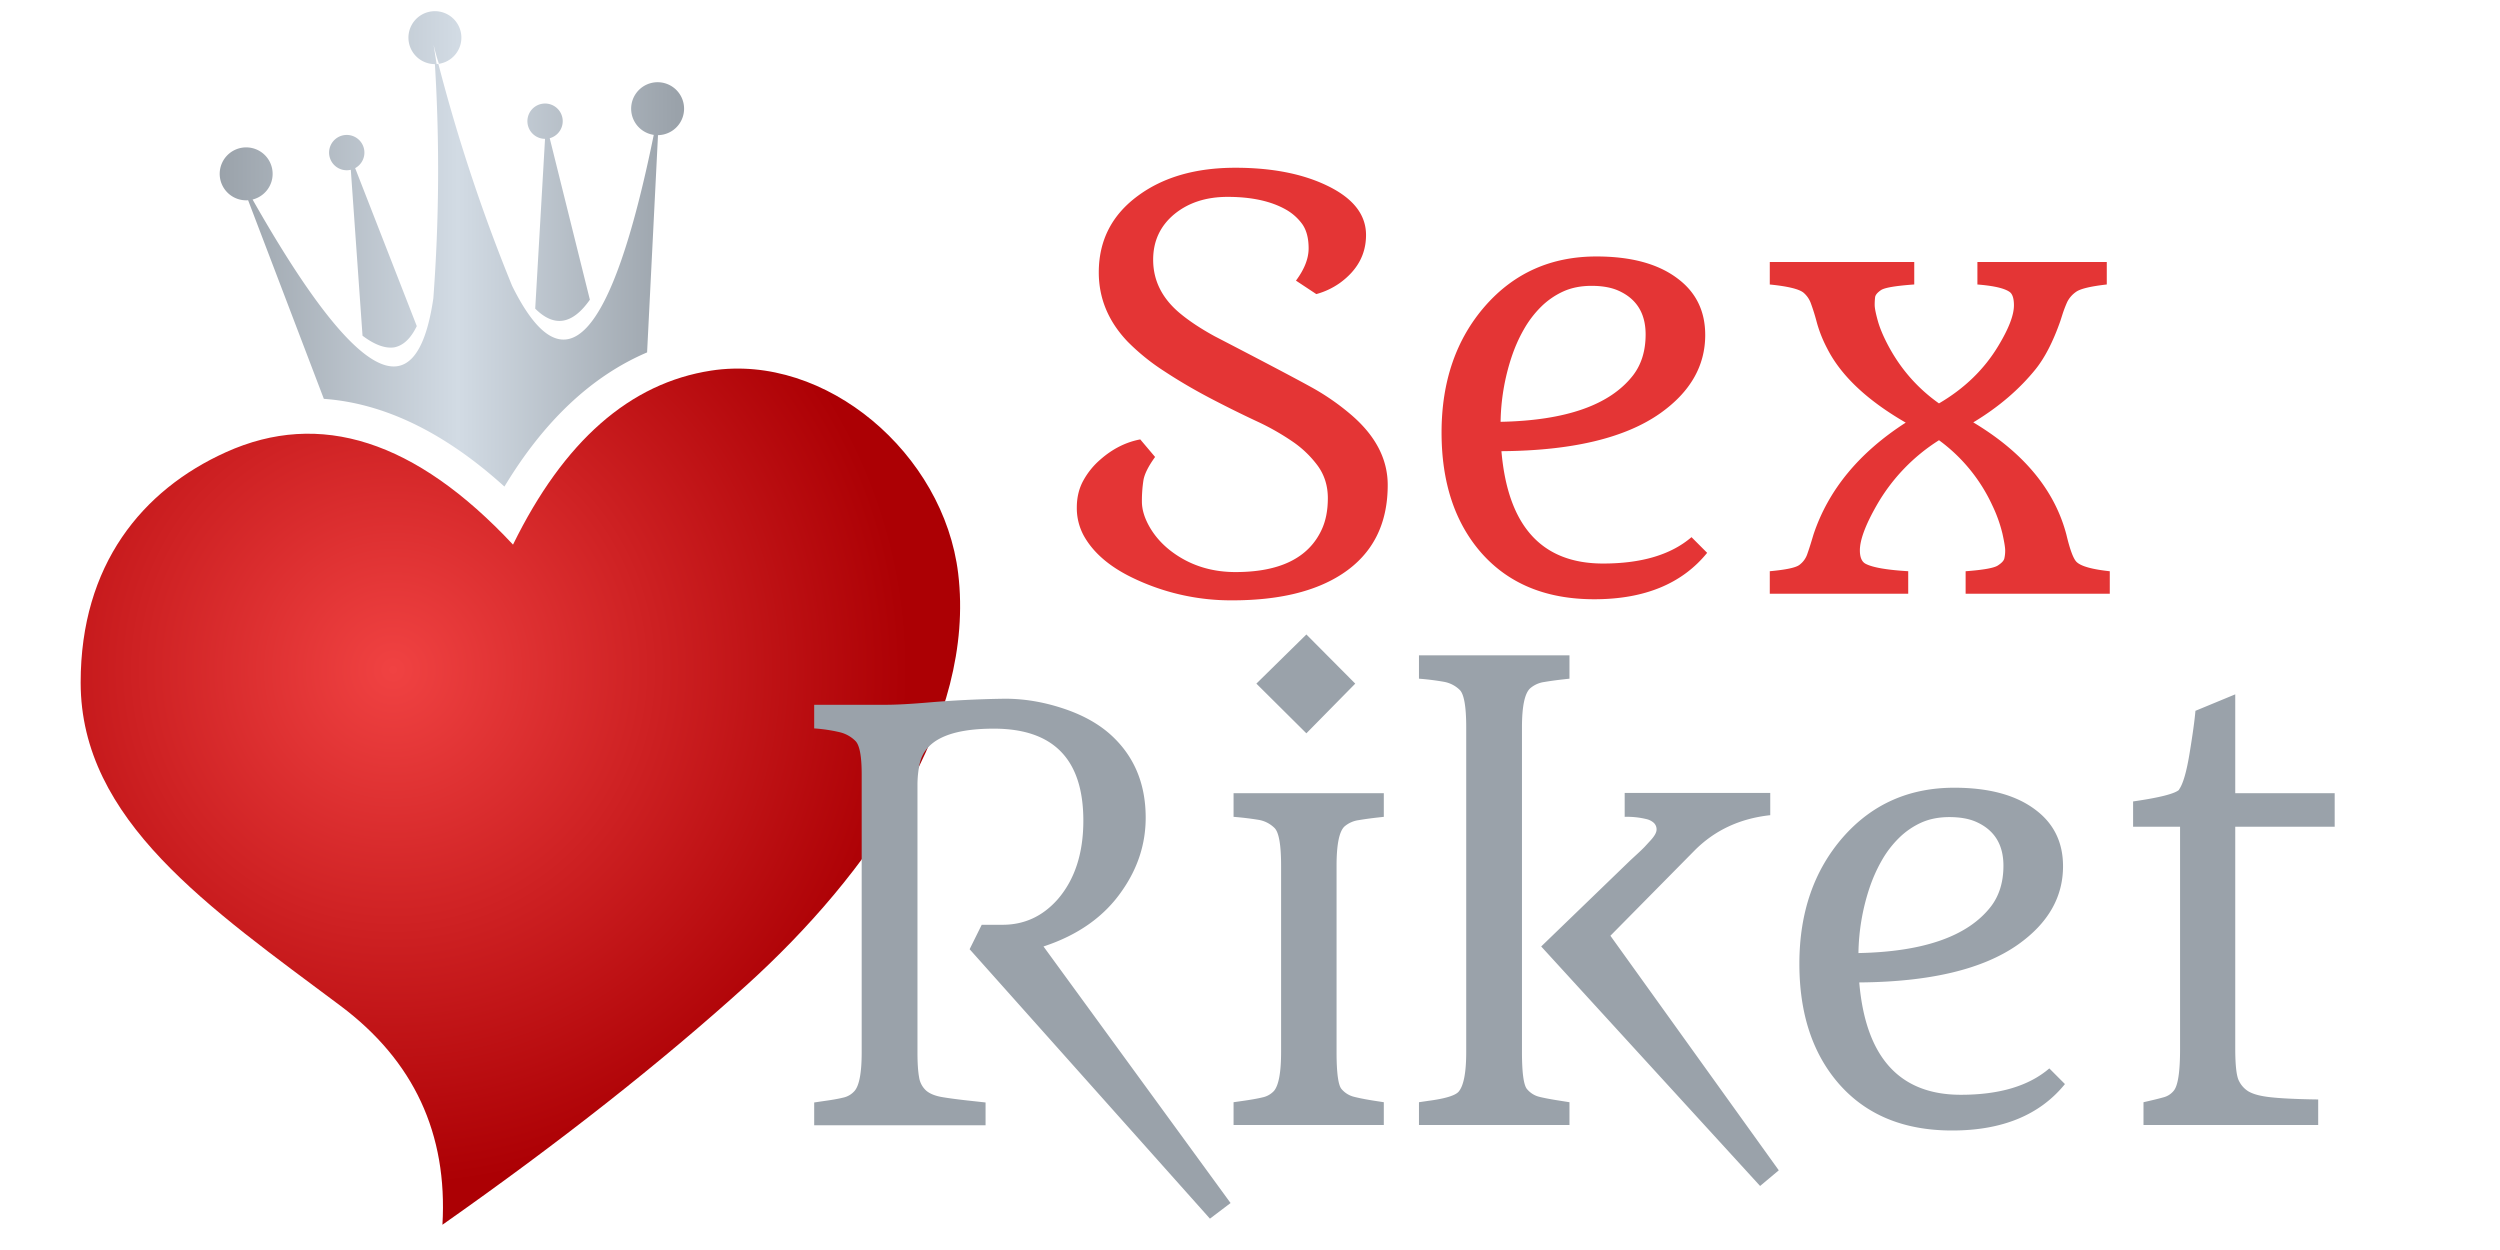
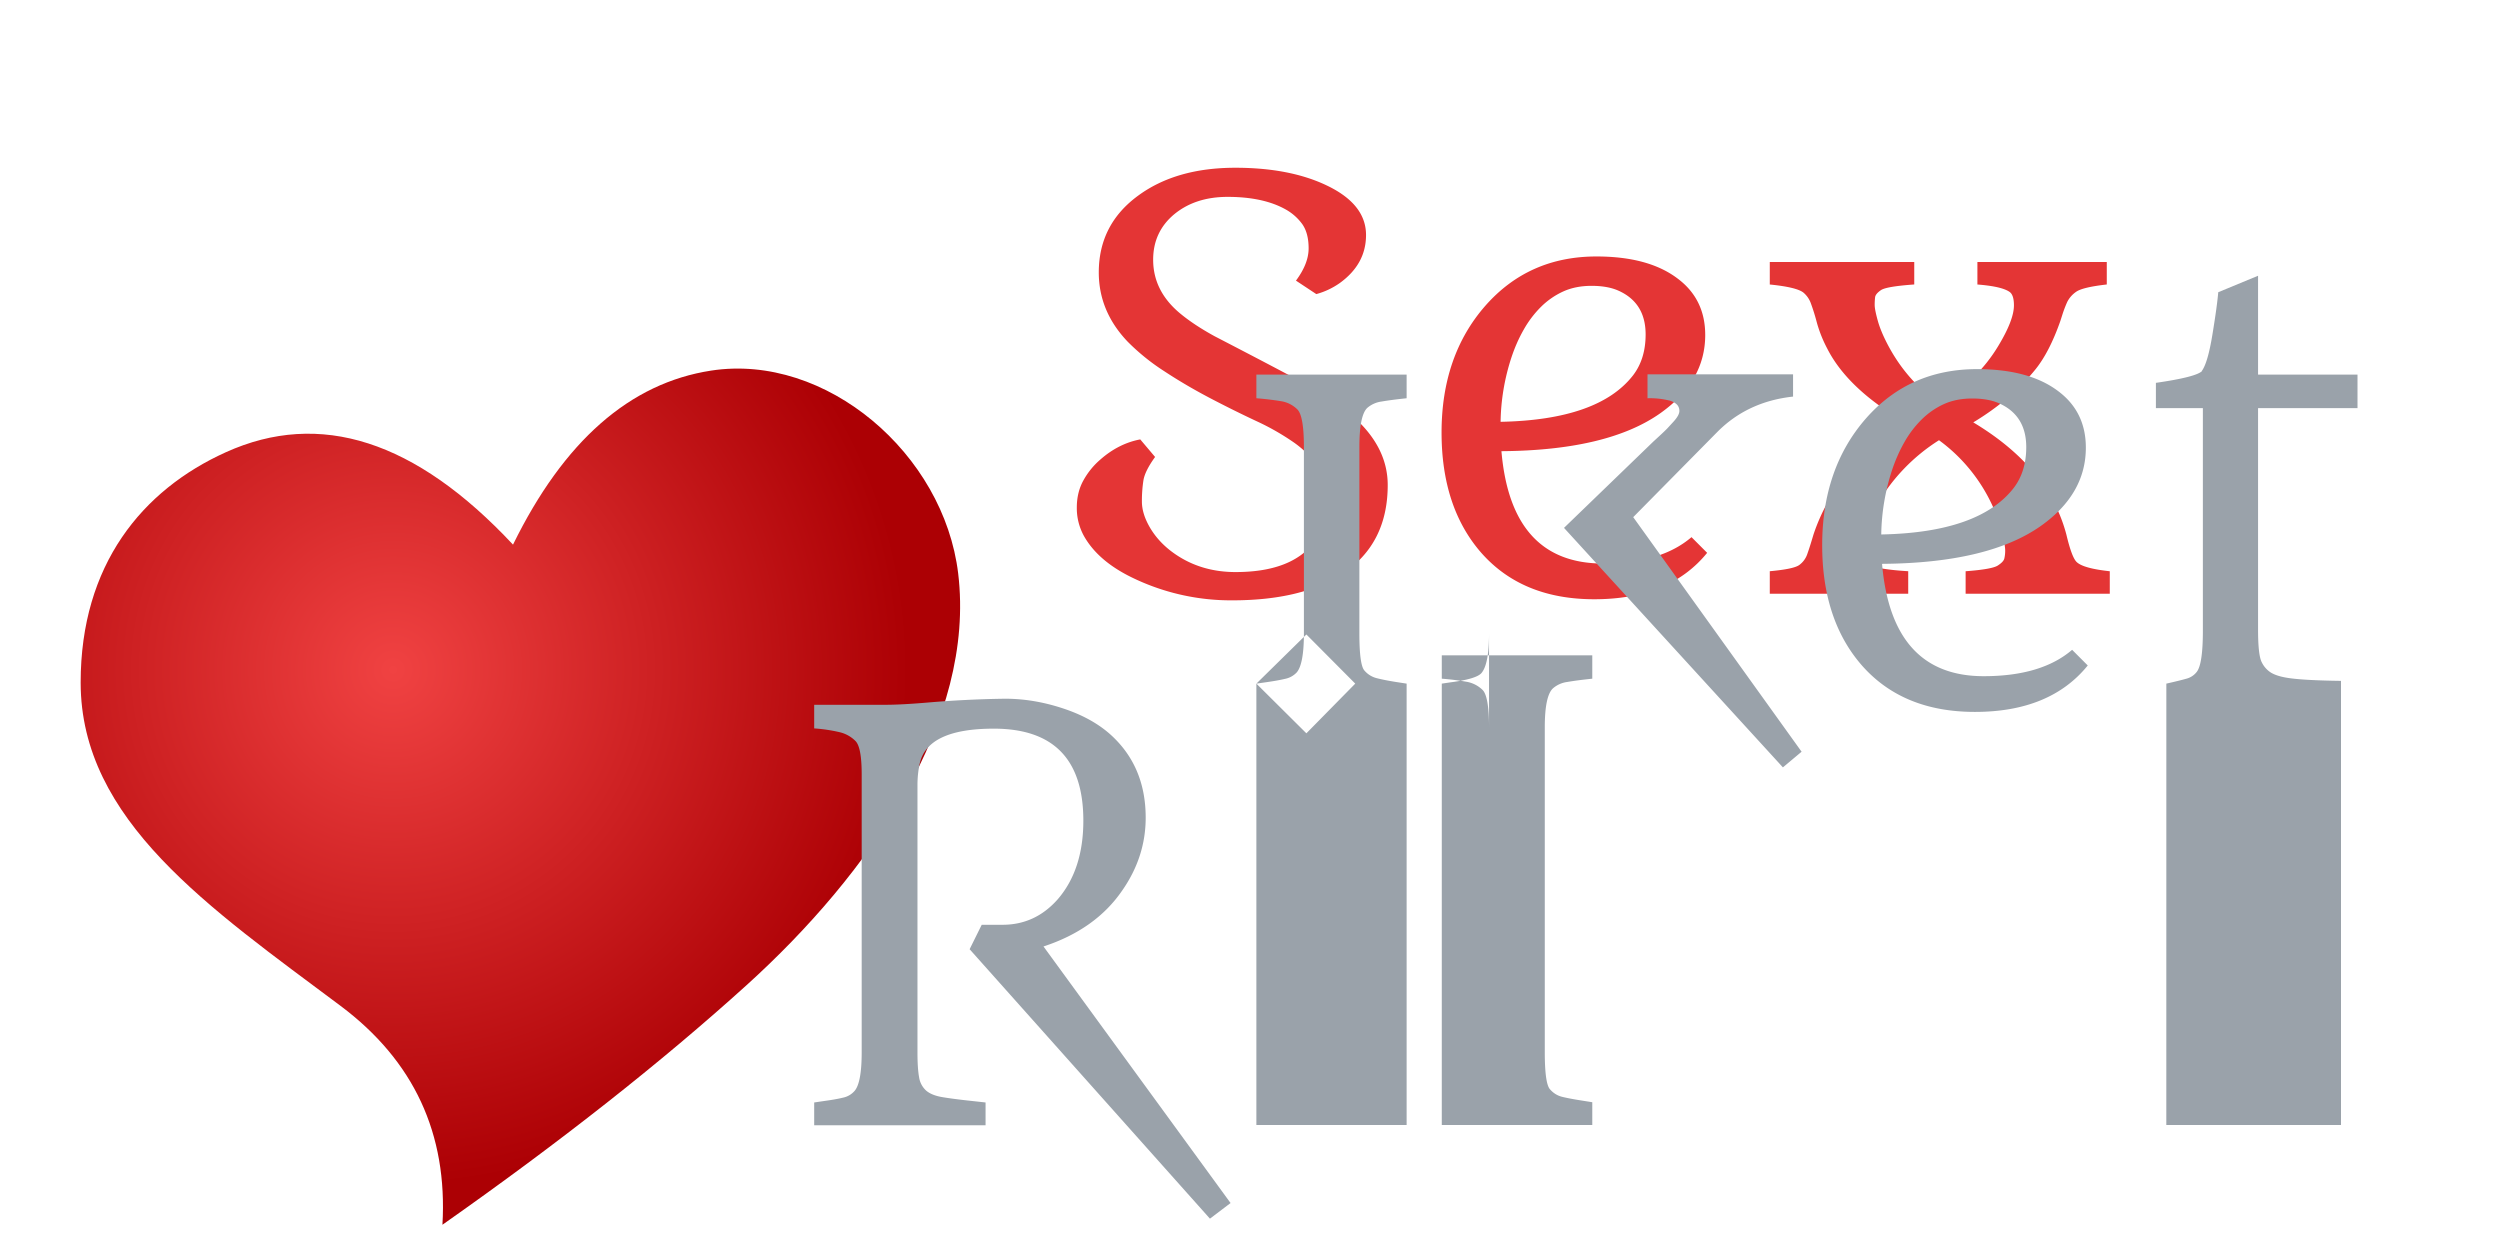
<svg xmlns="http://www.w3.org/2000/svg" width="80" height="40" viewBox="0 0 80 40">
  <defs>
    <radialGradient id="b" cx="34.758%" cy="36.289%" r="59.579%" fx="34.758%" fy="36.289%" gradientTransform="scale(.974 1) rotate(24.037 .352 .385)">
      <stop offset="0%" stop-color="#F04242" />
      <stop offset="100%" stop-color="#AC0004" />
    </radialGradient>
    <linearGradient id="a" x1="0%" x2="98.334%" y1="55.093%" y2="55.093%">
      <stop offset="0%" stop-color="#9AA2AA" />
      <stop offset="52.259%" stop-color="#D2DBE4" />
      <stop offset="100%" stop-color="#9AA2AA" />
    </linearGradient>
  </defs>
  <g fill="none" fill-rule="evenodd">
    <g>
      <g>
        <path fill="#E43535" d="M41.471 8.98c.27-.363.405-.707.405-1.032 0-.325-.068-.583-.202-.774a1.642 1.642 0 0 0-.545-.479c-.475-.263-1.09-.395-1.846-.395-.686 0-1.254.184-1.705.554-.451.375-.677.86-.677 1.458 0 .674.293 1.251.88 1.732.292.24.652.477 1.08.712 1.594.826 2.625 1.37 3.094 1.63a7.6 7.6 0 0 1 1.257.866c.797.674 1.195 1.43 1.195 2.268 0 1.26-.486 2.209-1.459 2.847-.861.563-2.033.844-3.516.844a7.225 7.225 0 0 1-3.26-.756c-.703-.351-1.202-.79-1.494-1.318a1.847 1.847 0 0 1-.22-.897c0-.328.072-.62.215-.874a2.42 2.42 0 0 1 .532-.655c.392-.346.82-.563 1.283-.65l.475.562c-.217.299-.342.55-.374.752a4.32 4.32 0 0 0-.048.676c0 .25.079.514.237.796.158.28.372.53.642.747.597.474 1.303.712 2.118.712 1.412 0 2.329-.449 2.75-1.345.136-.287.203-.627.203-1.02 0-.392-.107-.736-.32-1.032a3.334 3.334 0 0 0-.827-.791 7.87 7.87 0 0 0-1.138-.642 37.061 37.061 0 0 1-1.428-.707c-.53-.276-1.035-.57-1.512-.884a6.88 6.88 0 0 1-1.182-.953c-.615-.645-.923-1.383-.923-2.215 0-1.026.422-1.846 1.266-2.461.808-.592 1.842-.888 3.102-.888 1.166 0 2.145.19 2.936.571.832.399 1.248.926 1.248 1.582 0 .622-.282 1.134-.844 1.539a2.39 2.39 0 0 1-.747.351l-.65-.43zm13.158 8.71c-.803.99-2.007 1.486-3.613 1.486-1.546 0-2.756-.501-3.63-1.503-.837-.967-1.256-2.244-1.256-3.832 0-1.635.465-2.986 1.397-4.052.926-1.055 2.112-1.582 3.56-1.582 1.107 0 1.971.234 2.592.703.592.44.888 1.043.888 1.81 0 .99-.48 1.826-1.441 2.506-1.12.79-2.813 1.195-5.08 1.212.205 2.397 1.289 3.595 3.252 3.595 1.23 0 2.173-.281 2.83-.844l.5.501zm-6.61-4.192c2.086-.041 3.498-.536 4.237-1.485.27-.352.404-.788.404-1.31 0-.68-.293-1.148-.879-1.406-.228-.1-.513-.15-.852-.15-.34 0-.642.06-.906.18a2.46 2.46 0 0 0-.712.493 3.33 3.33 0 0 0-.553.73c-.159.278-.29.578-.396.9a6.914 6.914 0 0 0-.343 2.048zm8.614 4.781c.521-.047.839-.115.953-.206a.72.72 0 0 0 .238-.317 9.65 9.65 0 0 0 .153-.47l.053-.176c.475-1.43 1.459-2.625 2.953-3.586-1.236-.714-2.074-1.505-2.513-2.373a4.149 4.149 0 0 1-.33-.826 6.631 6.631 0 0 0-.193-.62.803.803 0 0 0-.233-.338c-.141-.117-.501-.205-1.081-.263v-.721h4.623v.72c-.592.042-.947.102-1.064.18-.117.08-.18.156-.189.23a2.122 2.122 0 0 0-.013.25c0 .093.032.258.097.492.064.234.175.5.334.8.398.75.94 1.368 1.626 1.854.82-.48 1.456-1.098 1.907-1.854.328-.545.492-.973.492-1.284 0-.222-.047-.366-.14-.43-.165-.117-.507-.196-1.029-.237v-.721h4.14v.72c-.522.06-.85.138-.985.238a.86.86 0 0 0-.28.32 3.745 3.745 0 0 0-.159.418l-.062.193c-.228.65-.489 1.16-.782 1.53-.527.656-1.195 1.227-2.004 1.714 1.612.966 2.605 2.165 2.98 3.594.117.493.228.786.334.88.146.134.498.23 1.054.29V19H62.9v-.72c.557-.042.898-.102 1.024-.18.126-.08.198-.156.215-.23a1.1 1.1 0 0 0 .027-.254c0-.097-.03-.277-.088-.54a4.518 4.518 0 0 0-.325-.906 5.359 5.359 0 0 0-1.705-2.083 5.957 5.957 0 0 0-1.995 2.083c-.358.627-.537 1.107-.537 1.441 0 .223.062.367.185.431.223.117.677.196 1.362.237V19h-4.43v-.72z" />
        <g>
-           <path fill="url(#a)" d="M13.847 15.54L11.711 2.05a.856.856 0 0 0 .056-.005 55.516 55.516 0 0 0 2.36 7.103c1.674 3.383 3.185 1.772 4.532-4.832a.847.847 0 1 1 .136.009l-.349 6.952c-1.782.761-3.305 2.205-4.565 4.293a16.45 16.45 0 0 0-.034-.03L11.614 1.436c.05.203.1.406.172.606a.847.847 0 1 0-.13.01 55.4 55.4 0 0 1-.05 7.495c-.546 3.728-2.474 2.674-5.784-3.162a.847.847 0 1 0-.143.023l2.423 6.355c1.93.138 3.856 1.076 5.745 2.777zm-3.5-4.423c-.29.038-.625-.086-1.007-.374l-.375-5.31a.565.565 0 1 1 .139-.053l1.972 5.055c-.193.4-.436.628-.73.682zm4.519-1.242l.314-5.432a.565.565 0 1 1 .15-.02l1.285 5.168c-.56.797-1.143.892-1.75.284z" transform="translate(2.261)" />
          <path fill="url(#b)" d="M14.156 17.427c1.624-3.312 3.737-5.168 6.34-5.568 3.67-.565 7.445 2.657 7.905 6.494.565 4.706-2.823 9.6-6.776 13.176-2.728 2.468-5.97 5.022-9.728 7.663.17-2.915-.917-5.25-3.26-7.004C4.441 29.048.32 26.253.32 21.84c0-3.768 1.97-6.159 4.645-7.368 3.012-1.363 6.075-.377 9.19 2.956z" transform="translate(2.261)" />
        </g>
-         <path fill="#9AA2AA" d="M34.667 26.262c0-1.963-.955-2.945-2.865-2.945-1.418 0-2.21.375-2.373 1.125-.047.217-.07.446-.07.686v8.543c0 .346.017.612.052.8a.716.716 0 0 0 .228.43c.118.1.289.169.515.207.225.038.528.078.91.119l.474.052v.73h-5.484v-.73l.298-.044c.258-.035.466-.071.624-.11a.666.666 0 0 0 .37-.215c.152-.176.228-.589.228-1.24v-8.894c0-.574-.066-.928-.198-1.063a1.058 1.058 0 0 0-.5-.281 5.107 5.107 0 0 0-.822-.123v-.756h2.285c.334 0 .776-.024 1.327-.07a34.7 34.7 0 0 1 2.5-.124c.6 0 1.207.1 1.82.3.612.198 1.117.47 1.516.817.773.68 1.16 1.576 1.16 2.689 0 .838-.252 1.617-.756 2.338-.568.826-1.406 1.42-2.514 1.784l5.986 8.21-.66.5-7.69-8.622.387-.782h.668c.697 0 1.286-.273 1.766-.818.545-.632.818-1.47.818-2.513zm5.537-4.386l1.6-1.573 1.564 1.573-1.564 1.59-1.6-1.59zm-.73 13.395l.308-.044c.252-.036.457-.072.615-.11a.692.692 0 0 0 .37-.207c.152-.181.228-.597.228-1.248v-5.959c0-.668-.07-1.07-.211-1.208a.946.946 0 0 0-.51-.26 9.692 9.692 0 0 0-.8-.096v-.756h4.808v.756c-.334.035-.6.07-.8.105a.877.877 0 0 0-.457.202c-.17.158-.255.577-.255 1.257v5.96c0 .667.053 1.063.159 1.186a.76.76 0 0 0 .39.246c.156.04.362.082.62.123l.343.053V36h-4.808v-.73zm5.933 0l.299-.044c.533-.07.855-.167.967-.29.164-.188.246-.613.246-1.275V23.273c0-.662-.07-1.06-.207-1.195a.964.964 0 0 0-.505-.26 8.333 8.333 0 0 0-.8-.1v-.747h4.816v.747c-.334.035-.6.07-.8.105a.874.874 0 0 0-.456.202c-.176.159-.264.575-.264 1.248v10.39c0 .667.054 1.064.163 1.19.108.126.24.208.395.246.155.038.365.078.628.119l.334.053V36h-4.816v-.73zm3.911-4.984l2.857-2.76.228-.21c.076-.07.15-.141.22-.212l.193-.21c.13-.141.194-.257.194-.348a.283.283 0 0 0-.093-.22.536.536 0 0 0-.241-.118 2.612 2.612 0 0 0-.686-.07v-.765h4.658v.712c-.972.105-1.781.483-2.426 1.134l-2.689 2.724 5.388 7.506-.598.501-7.005-7.664zm16.76 4.403c-.802.99-2.006 1.486-3.611 1.486-1.547 0-2.757-.501-3.63-1.503-.838-.967-1.257-2.244-1.257-3.832 0-1.635.466-2.986 1.397-4.052.926-1.055 2.113-1.582 3.56-1.582 1.107 0 1.972.234 2.593.703.591.44.887 1.043.887 1.81 0 .99-.48 1.826-1.441 2.506-1.12.79-2.813 1.195-5.08 1.212.205 2.397 1.289 3.595 3.252 3.595 1.23 0 2.174-.281 2.83-.844l.5.501zm-6.608-4.192c2.085-.041 3.498-.536 4.236-1.485.27-.352.404-.788.404-1.31 0-.68-.293-1.148-.879-1.406-.228-.1-.512-.15-.852-.15-.34 0-.642.06-.906.18a2.46 2.46 0 0 0-.711.493 3.303 3.303 0 0 0-.554.73c-.158.278-.29.578-.396.9a6.914 6.914 0 0 0-.342 2.048zm9.123 4.773c.263-.06.473-.11.628-.154a.617.617 0 0 0 .347-.224c.13-.17.194-.61.194-1.319v-7.119h-1.503v-.809c.855-.123 1.347-.249 1.476-.377h-.009c.13-.176.244-.569.343-1.178.1-.61.161-1.058.185-1.345l1.274-.527v3.164h3.182v1.072h-3.182v7.093c0 .545.04.892.119 1.041a.81.81 0 0 0 .294.33c.117.07.276.123.475.158.322.059.91.094 1.766.106V36h-5.59v-.73z" />
+         <path fill="#9AA2AA" d="M34.667 26.262c0-1.963-.955-2.945-2.865-2.945-1.418 0-2.21.375-2.373 1.125-.047.217-.07.446-.07.686v8.543c0 .346.017.612.052.8a.716.716 0 0 0 .228.43c.118.1.289.169.515.207.225.038.528.078.91.119l.474.052v.73h-5.484v-.73l.298-.044c.258-.035.466-.071.624-.11a.666.666 0 0 0 .37-.215c.152-.176.228-.589.228-1.24v-8.894c0-.574-.066-.928-.198-1.063a1.058 1.058 0 0 0-.5-.281 5.107 5.107 0 0 0-.822-.123v-.756h2.285c.334 0 .776-.024 1.327-.07a34.7 34.7 0 0 1 2.5-.124c.6 0 1.207.1 1.82.3.612.198 1.117.47 1.516.817.773.68 1.16 1.576 1.16 2.689 0 .838-.252 1.617-.756 2.338-.568.826-1.406 1.42-2.514 1.784l5.986 8.21-.66.5-7.69-8.622.387-.782h.668c.697 0 1.286-.273 1.766-.818.545-.632.818-1.47.818-2.513zm5.537-4.386l1.6-1.573 1.564 1.573-1.564 1.59-1.6-1.59zl.308-.044c.252-.036.457-.072.615-.11a.692.692 0 0 0 .37-.207c.152-.181.228-.597.228-1.248v-5.959c0-.668-.07-1.07-.211-1.208a.946.946 0 0 0-.51-.26 9.692 9.692 0 0 0-.8-.096v-.756h4.808v.756c-.334.035-.6.07-.8.105a.877.877 0 0 0-.457.202c-.17.158-.255.577-.255 1.257v5.96c0 .667.053 1.063.159 1.186a.76.76 0 0 0 .39.246c.156.04.362.082.62.123l.343.053V36h-4.808v-.73zm5.933 0l.299-.044c.533-.07.855-.167.967-.29.164-.188.246-.613.246-1.275V23.273c0-.662-.07-1.06-.207-1.195a.964.964 0 0 0-.505-.26 8.333 8.333 0 0 0-.8-.1v-.747h4.816v.747c-.334.035-.6.07-.8.105a.874.874 0 0 0-.456.202c-.176.159-.264.575-.264 1.248v10.39c0 .667.054 1.064.163 1.19.108.126.24.208.395.246.155.038.365.078.628.119l.334.053V36h-4.816v-.73zm3.911-4.984l2.857-2.76.228-.21c.076-.07.15-.141.22-.212l.193-.21c.13-.141.194-.257.194-.348a.283.283 0 0 0-.093-.22.536.536 0 0 0-.241-.118 2.612 2.612 0 0 0-.686-.07v-.765h4.658v.712c-.972.105-1.781.483-2.426 1.134l-2.689 2.724 5.388 7.506-.598.501-7.005-7.664zm16.76 4.403c-.802.99-2.006 1.486-3.611 1.486-1.547 0-2.757-.501-3.63-1.503-.838-.967-1.257-2.244-1.257-3.832 0-1.635.466-2.986 1.397-4.052.926-1.055 2.113-1.582 3.56-1.582 1.107 0 1.972.234 2.593.703.591.44.887 1.043.887 1.81 0 .99-.48 1.826-1.441 2.506-1.12.79-2.813 1.195-5.08 1.212.205 2.397 1.289 3.595 3.252 3.595 1.23 0 2.174-.281 2.83-.844l.5.501zm-6.608-4.192c2.085-.041 3.498-.536 4.236-1.485.27-.352.404-.788.404-1.31 0-.68-.293-1.148-.879-1.406-.228-.1-.512-.15-.852-.15-.34 0-.642.06-.906.18a2.46 2.46 0 0 0-.711.493 3.303 3.303 0 0 0-.554.73c-.158.278-.29.578-.396.9a6.914 6.914 0 0 0-.342 2.048zm9.123 4.773c.263-.06.473-.11.628-.154a.617.617 0 0 0 .347-.224c.13-.17.194-.61.194-1.319v-7.119h-1.503v-.809c.855-.123 1.347-.249 1.476-.377h-.009c.13-.176.244-.569.343-1.178.1-.61.161-1.058.185-1.345l1.274-.527v3.164h3.182v1.072h-3.182v7.093c0 .545.04.892.119 1.041a.81.81 0 0 0 .294.33c.117.07.276.123.475.158.322.059.91.094 1.766.106V36h-5.59v-.73z" />
      </g>
    </g>
  </g>
</svg>